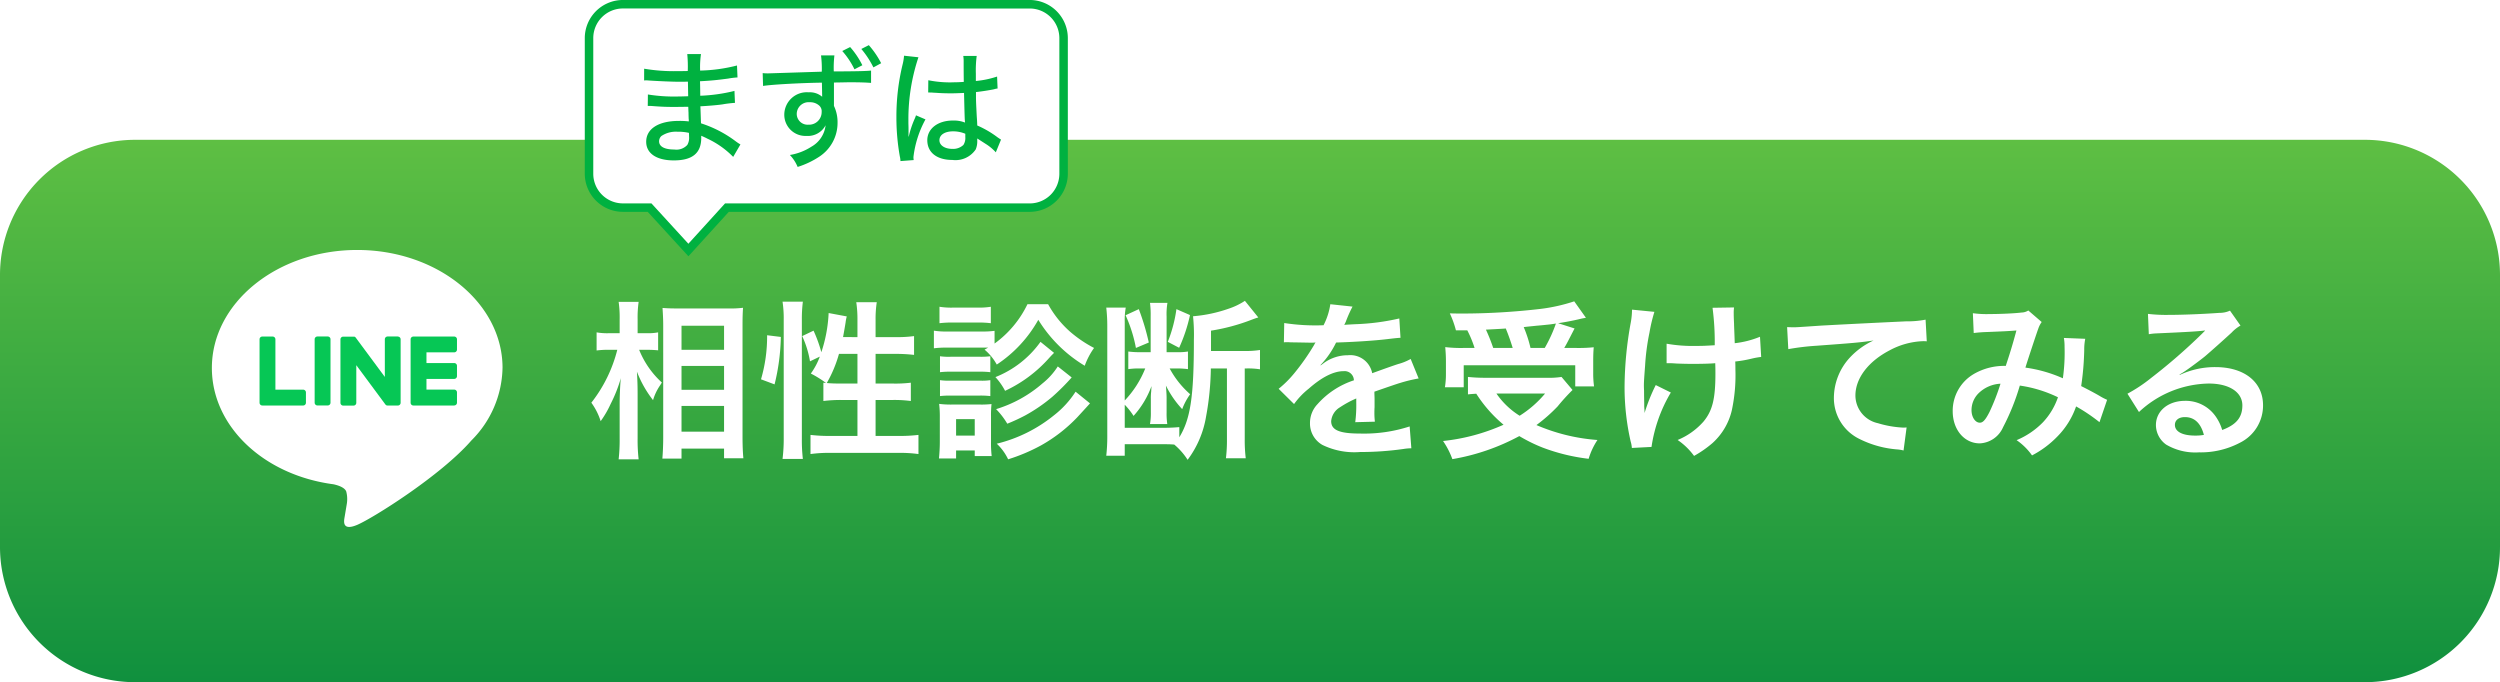
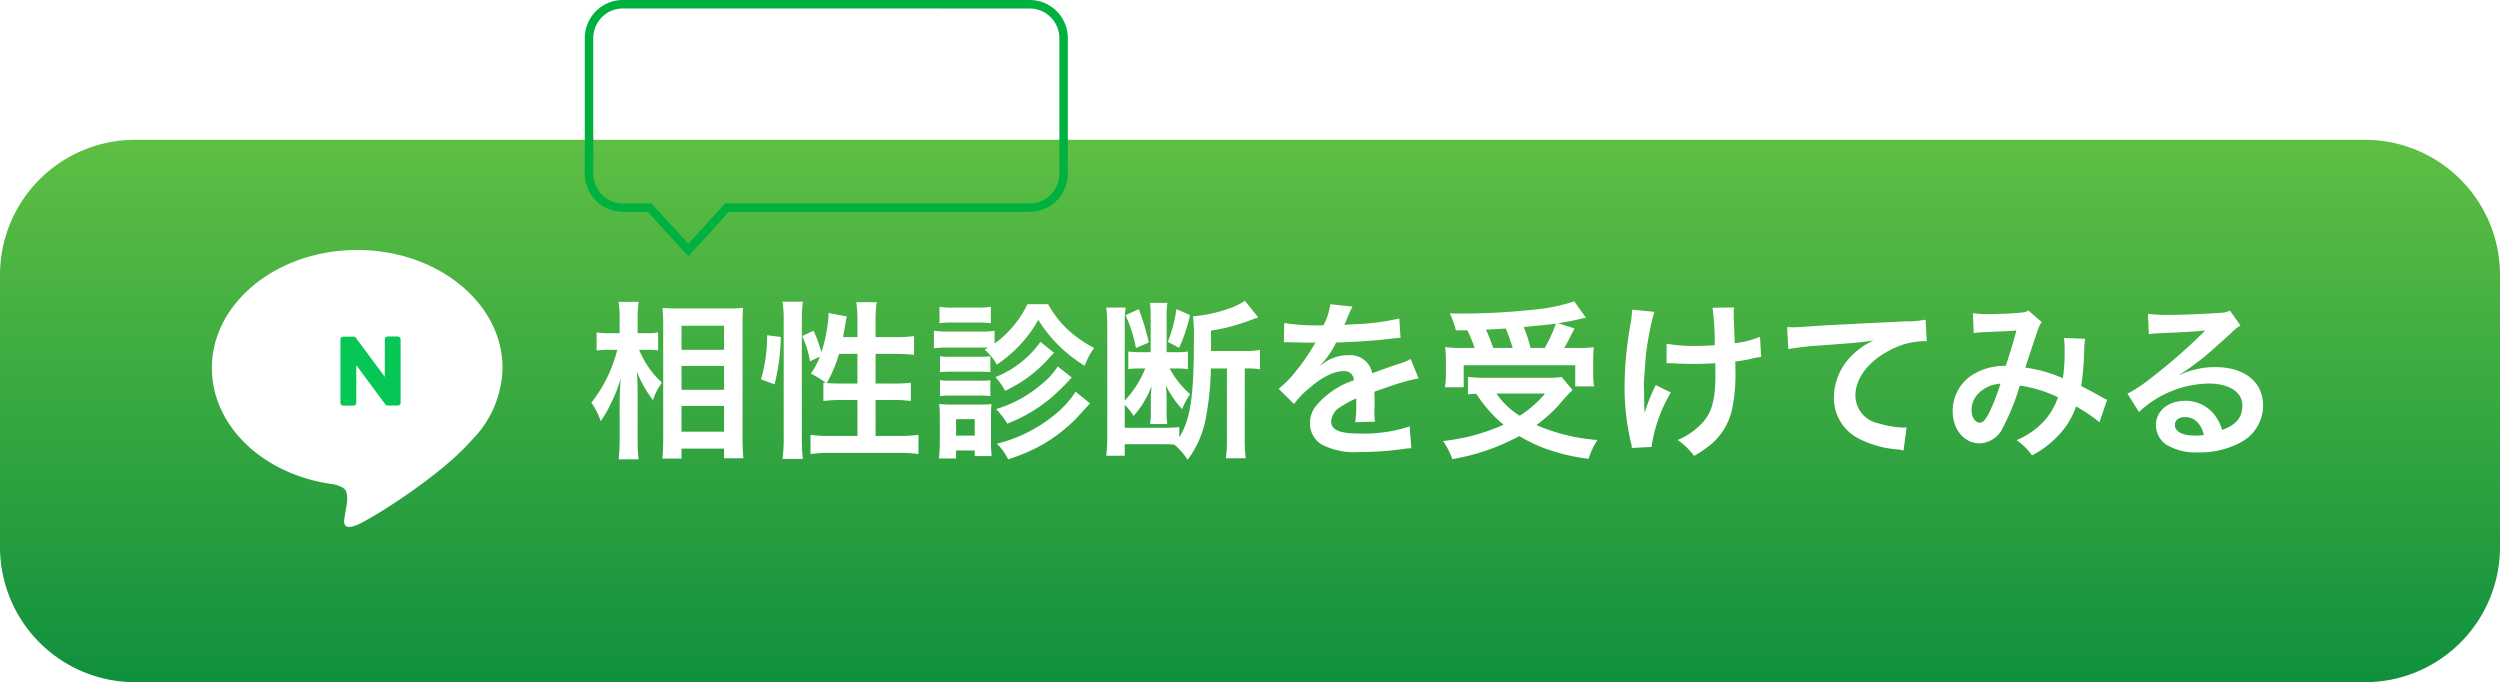
<svg xmlns="http://www.w3.org/2000/svg" width="295" height="80.498" viewBox="0 0 295 80.498">
  <defs>
    <linearGradient id="a" x1="0.5" x2="0.5" y2="1" gradientUnits="objectBoundingBox">
      <stop offset="0" stop-color="#5ebf43" />
      <stop offset="1" stop-color="#10903e" />
    </linearGradient>
    <filter id="b" x="0" y="12.498" width="295" height="68" filterUnits="userSpaceOnUse">
      <feOffset dy="4" input="SourceAlpha" />
      <feGaussianBlur result="c" />
      <feFlood flood-color="#333" flood-opacity="0.2" />
      <feComposite operator="in" in2="c" />
      <feComposite in="SourceGraphic" />
    </filter>
  </defs>
  <g transform="translate(-539 -936.502)">
    <g transform="matrix(1, 0, 0, 1, 539, 936.5)" filter="url(#b)">
      <path d="M15.892,0H279.108A15.946,15.946,0,0,1,295,16V48a15.946,15.946,0,0,1-15.892,16H15.892A15.946,15.946,0,0,1,0,48V16A15.946,15.946,0,0,1,15.892,0Z" transform="translate(0 12.5)" fill="url(#a)" />
    </g>
    <path d="M-92.9-11.22c.46,0,.8.02,1.26.06v-2.12a5.928,5.928,0,0,1-1.28.1h-1.14v-1.64a13.5,13.5,0,0,1,.12-2.06H-96.3a12.915,12.915,0,0,1,.12,2.08v1.62h-1.24a7.072,7.072,0,0,1-1.48-.1v2.14a9.8,9.8,0,0,1,1.46-.08h.98a16.713,16.713,0,0,1-3.06,6.24,7.659,7.659,0,0,1,1.1,2.18,11.8,11.8,0,0,0,1.18-2.04,16.592,16.592,0,0,0,1.2-3.04c-.08.7-.14,2.12-.14,3V-.76A20.294,20.294,0,0,1-96.3,1.7h2.36a20.069,20.069,0,0,1-.12-2.46V-5.9c0-1.1-.02-1.58-.08-2.74a13.082,13.082,0,0,0,1.9,3.36,6.114,6.114,0,0,1,.8-1.7c.06-.08.14-.22.24-.38a10.55,10.55,0,0,1-2.68-3.86Zm4.02,12.84V.44h5.02V1.58h2.28c-.06-.62-.1-1.48-.1-2.54V-14.14c0-.92.02-1.46.06-2.04a11.866,11.866,0,0,1-1.72.08h-6c-.86,0-1.24-.02-1.78-.06.06.96.08,1.44.08,2.12V-.94c0,.98-.04,1.82-.1,2.56Zm0-15.68h5.02v2.84h-5.02Zm0,4.74h5.02V-6.5h-5.02Zm0,4.72h5.02v3.04h-5.02Zm19.06-8.12c.1-.52.24-1.34.3-1.72a5.056,5.056,0,0,1,.14-.72l-2.14-.4a16.877,16.877,0,0,1-.86,4.62,16.391,16.391,0,0,0-.92-2.54l-1.34.64a11.432,11.432,0,0,1,.92,2.98l1.16-.56a8.29,8.29,0,0,1-1.06,2,12.645,12.645,0,0,1,1.8,1.12c-.14-.02-.18-.02-.32-.04v2.16a16.576,16.576,0,0,1,2.22-.12h1.8v4.24H-71.3a18.088,18.088,0,0,1-2.36-.12V1.08A16.269,16.269,0,0,1-71.3.94h8.04a16.161,16.161,0,0,1,2.34.14V-1.18a17.958,17.958,0,0,1-2.34.12h-2.72V-5.3H-64a14.949,14.949,0,0,1,2.18.12V-7.34a15.037,15.037,0,0,1-2.16.1h-2v-3.5h2.36a18.362,18.362,0,0,1,2.18.12v-2.22a14.159,14.159,0,0,1-2.2.12h-2.34v-2a13.279,13.279,0,0,1,.14-2.12h-2.42a13.448,13.448,0,0,1,.14,2.12v2Zm1.7,1.98v3.5h-2.1c-.64,0-1.08-.02-1.52-.06a14.9,14.9,0,0,0,1.44-3.44Zm-9.78,3.6a25.03,25.03,0,0,0,.74-5.6l-1.62-.2a17.95,17.95,0,0,1-.72,5.2Zm3.34,8.8A19.411,19.411,0,0,1-74.68-.7V-14.78a16.2,16.2,0,0,1,.12-2.12h-2.4a13.28,13.28,0,0,1,.14,2.12V-.86a19.1,19.1,0,0,1-.14,2.52Zm21.44-12.9a6.2,6.2,0,0,1,1.44,1.76,15.171,15.171,0,0,0,4.9-5.28A16.3,16.3,0,0,0-41.3-9.34a8.626,8.626,0,0,1,1.1-2.1,14.6,14.6,0,0,1-2.9-1.98,12.045,12.045,0,0,1-2.52-3.18h-2.44a12.3,12.3,0,0,1-3.88,4.64v-1.5a10.521,10.521,0,0,1-1.6.08H-57.5a8.81,8.81,0,0,1-1.6-.1v2.08a11.953,11.953,0,0,1,1.6-.08h4.8Zm-5.32-3.12a12.474,12.474,0,0,1,1.62-.08H-54a11.9,11.9,0,0,1,1.62.08V-16.3a9.052,9.052,0,0,1-1.62.1h-2.82a8.784,8.784,0,0,1-1.62-.1Zm.06,5.78a10.129,10.129,0,0,1,1.26-.06h3.46a9.854,9.854,0,0,1,1.22.06v-1.88a8.8,8.8,0,0,1-1.22.06h-3.46a7.423,7.423,0,0,1-1.26-.06Zm0,2.82a9.99,9.99,0,0,1,1.24-.06h3.44a9.909,9.909,0,0,1,1.26.06V-7.64a6.812,6.812,0,0,1-1.24.06h-3.44a7.423,7.423,0,0,1-1.26-.06Zm1.9,7.36V.66h2.2v.66h2a12.943,12.943,0,0,1-.08-1.66V-3.38a12.408,12.408,0,0,1,.06-1.44,10.8,10.8,0,0,1-1.38.06h-3.24a10.951,10.951,0,0,1-1.56-.08,12.49,12.49,0,0,1,.08,1.56V-.36c0,.66-.04,1.34-.1,1.96Zm0-4.64h2.2V-1.1h-2.2Zm9.96-9.12A11.931,11.931,0,0,1-51.84-8,7.427,7.427,0,0,1-50.7-6.38a15.885,15.885,0,0,0,5.22-3.9c.24-.26.24-.26.56-.58Zm4.14,5.88A11.173,11.173,0,0,1-44.92-3.5,17.171,17.171,0,0,1-51.68-.14,6.1,6.1,0,0,1-50.34,1.7,21.335,21.335,0,0,0-46.46.06a18.146,18.146,0,0,0,4.28-3.32c1.14-1.24,1.14-1.24,1.5-1.64Zm-2.1-2.98a8.167,8.167,0,0,1-1.8,2,14.992,14.992,0,0,1-5.48,3.04A9.009,9.009,0,0,1-50.44-2.5a21.351,21.351,0,0,0,2.12-.98,19.082,19.082,0,0,0,3.2-2.2,26.3,26.3,0,0,0,2.28-2.28Zm19.96.24V-.7a17.577,17.577,0,0,1-.12,2.28h2.34A17.793,17.793,0,0,1-22.42-.7V-9.02h.2a8.81,8.81,0,0,1,1.6.1V-11.2a10.872,10.872,0,0,1-1.76.12H-26.4v-2.4a23.174,23.174,0,0,0,4.82-1.3c.32-.12.32-.12.62-.22a.509.509,0,0,0,.14-.04L-22.4-17a8.012,8.012,0,0,1-1.9.92,16.69,16.69,0,0,1-4.22.9,21.278,21.278,0,0,1,.1,2.76c0,6.74-.4,9.36-1.72,11.52V-2.1a19.741,19.741,0,0,1-2.08.08h-4.36V-4.74a8.164,8.164,0,0,1,1.04,1.32,10.755,10.755,0,0,0,2.12-3.52c-.02.3-.02.32-.04.66a6.191,6.191,0,0,0-.04.86v1.56a7.422,7.422,0,0,1-.1,1.4h2.04a8.39,8.39,0,0,1-.08-1.36V-5.6c0-.3-.04-.92-.08-1.4A11.444,11.444,0,0,0-29.8-4.22a7.455,7.455,0,0,1,.94-1.76,10.9,10.9,0,0,1-2.42-3.04h.68a9.92,9.92,0,0,1,1.48.08v-2.08a6.864,6.864,0,0,1-1.32.08h-1.2v-4.2a7.9,7.9,0,0,1,.1-1.62H-33.6a10.691,10.691,0,0,1,.08,1.6v4.22h-1.26a9.865,9.865,0,0,1-1.38-.08v2.08a8.6,8.6,0,0,1,1.34-.08h.66a11.872,11.872,0,0,1-2.42,3.78V-14.5a8.465,8.465,0,0,1,.12-1.7h-2.3a18.806,18.806,0,0,1,.12,2.26V-1.02a20.257,20.257,0,0,1-.12,2.3h2.18V-.08h4.32c.74,0,.96,0,1.52.04a7.837,7.837,0,0,1,1.58,1.8,11.662,11.662,0,0,0,2.18-5.12,33.141,33.141,0,0,0,.56-5.66ZM-36.48-15.3a16.747,16.747,0,0,1,1.22,3.86l1.52-.64a28.152,28.152,0,0,0-1.18-3.94Zm6-.72a16.491,16.491,0,0,1-1.02,3.86l1.34.7a18.815,18.815,0,0,0,1.28-3.86ZM-17.8-12.1a2.21,2.21,0,0,1,.32-.02c.18,0,.18,0,.56.02.44,0,2.2.04,2.52.04,0,0,.26-.02.34-.02a.979.979,0,0,0-.16.26,26.49,26.49,0,0,1-2.4,3.42,12.252,12.252,0,0,1-1.8,1.78l1.82,1.8a8.993,8.993,0,0,1,1.74-1.82C-13.32-8-11.92-8.7-10.76-8.7A1.1,1.1,0,0,1-9.54-7.62a9.784,9.784,0,0,0-4.3,2.82,3.187,3.187,0,0,0-.88,2.22A2.9,2.9,0,0,0-13.26,0,8.589,8.589,0,0,0-8.8.84,36.275,36.275,0,0,0-3.68.48,5.893,5.893,0,0,1-2.76.4l-.2-2.58a17.377,17.377,0,0,1-5.88.84c-2.42,0-3.38-.42-3.38-1.46a2.106,2.106,0,0,1,1.04-1.64A12.155,12.155,0,0,1-9.26-5.48V-5a15.833,15.833,0,0,1-.12,2.32l2.32-.06A8.211,8.211,0,0,1-7.12-3.8c0-.14,0-.32.02-.66v-.8c0-.28,0-.28-.02-.8v-.22q2.58-.9,3-1.02A17.654,17.654,0,0,1-1.9-7.84l-.94-2.3a6.248,6.248,0,0,1-1.48.6q-.75.24-3.06,1.08a2.631,2.631,0,0,0-2.86-2.12,4.835,4.835,0,0,0-2.82.9c-.26.2-.26.2-.4.3l-.02-.04a10.349,10.349,0,0,0,1.84-2.66c2.02-.06,4.56-.22,6.02-.4,1.02-.12,1.02-.12,1.58-.16l-.14-2.28a27.019,27.019,0,0,1-5.24.68c-1.1.06-1.1.06-1.26.08.04-.08.08-.14.18-.36a15.281,15.281,0,0,1,.8-1.8l-2.62-.28a7.921,7.921,0,0,1-.8,2.48,24.168,24.168,0,0,1-4.64-.26ZM3.84-13.52a12.948,12.948,0,0,1,.86,2.08H3.44a15.5,15.5,0,0,1-2.2-.1c.06.72.08,1.14.08,1.7v1.5A9.255,9.255,0,0,1,1.2-6.8H3.42V-9.4H16.58v2.5H18.8a10.77,10.77,0,0,1-.1-1.48V-9.84c0-.72.02-1.16.06-1.68a18.375,18.375,0,0,1-2.16.08H15.28c.3-.5.32-.56,1.22-2.3l-1.94-.62c1.02-.16,1.64-.28,2.42-.46.48-.12.54-.12.86-.18l-1.38-1.94a20.517,20.517,0,0,1-4.04.9,80.848,80.848,0,0,1-9.06.54c-.36,0-.9,0-1.58-.02a11.456,11.456,0,0,1,.72,2ZM6.9-11.44a21.123,21.123,0,0,0-.86-2.16c1.5-.08,2.28-.12,2.34-.14.3.72.56,1.46.82,2.3Zm4.4,0a14.8,14.8,0,0,0-.8-2.46c.64-.08,1.16-.12,1.48-.16.74-.06,1.24-.12,1.46-.14.2-.02.34-.04.86-.12a16.891,16.891,0,0,1-1.32,2.88Zm3.66,3.42a9.584,9.584,0,0,1-1.74.1H5.96a18.982,18.982,0,0,1-2.04-.1v2.06c.36-.04.4-.04.98-.08A15.97,15.97,0,0,0,8.12-2.38,23.43,23.43,0,0,1,.98-.46a9.391,9.391,0,0,1,1.1,2.14,25.615,25.615,0,0,0,7.9-2.72A18.59,18.59,0,0,0,12.74.32a22.767,22.767,0,0,0,5.42,1.32A8.409,8.409,0,0,1,19.2-.58,22.222,22.222,0,0,1,12-2.34a19.28,19.28,0,0,0,2.5-2.2,23.832,23.832,0,0,1,1.76-1.94ZM13.02-6.06a12.682,12.682,0,0,1-3,2.62A9.25,9.25,0,0,1,7.28-6.06ZM27.36-9.64h.3c.24,0,.32,0,.9.04.52.02,1.26.04,1.82.04,1,0,2.04-.02,2.72-.08.02.66.02.84.02,1.26,0,2.96-.36,4.36-1.4,5.62A8.241,8.241,0,0,1,28.66-.58,7.878,7.878,0,0,1,30.6,1.3,13.008,13.008,0,0,0,32.78-.22,7.5,7.5,0,0,0,35.06-4.1a19.843,19.843,0,0,0,.42-4.78c0-.36,0-.54-.02-.96a14.128,14.128,0,0,0,1.94-.34,9.744,9.744,0,0,1,1.12-.2l-.14-2.38A11,11,0,0,1,35.4-12c-.04-1.28-.08-2.04-.08-2.26-.04-.9-.04-1.08-.04-1.28a4.36,4.36,0,0,1,.04-.68l-2.54.04a30.882,30.882,0,0,1,.26,4.42c-1.04.06-1.36.08-2.12.08a17.818,17.818,0,0,1-3.56-.26ZM26.08-7.06a20.636,20.636,0,0,0-1.32,3.3c0-.32-.02-.44-.04-.76v-.36c-.02-.98-.02-1.32-.02-1.54-.02-.32-.02-.56-.02-.62,0-.38.04-.96.14-2.28a26.942,26.942,0,0,1,.52-3.94,19.321,19.321,0,0,1,.58-2.44l-2.64-.26a8.8,8.8,0,0,1-.14,1.48A42.987,42.987,0,0,0,22.4-6.9a28.779,28.779,0,0,0,.72,6.5,3.259,3.259,0,0,1,.14.76L25.58.24a17.4,17.4,0,0,1,2.28-6.42ZM41.72-11.3a29.032,29.032,0,0,1,3.32-.4c4.34-.32,5.12-.38,6.74-.62a8.815,8.815,0,0,0-2.78,2A7.051,7.051,0,0,0,47.1-5.6,5.351,5.351,0,0,0,49.96-.78,12.032,12.032,0,0,0,54.64.54a4.248,4.248,0,0,1,.68.12l.36-2.72c-.2.02-.38.02-.4.02a12.137,12.137,0,0,1-2.98-.52,3.358,3.358,0,0,1-2.66-3.26c0-2.02,1.5-4.02,4.04-5.34a8.944,8.944,0,0,1,3.96-1.08,3.1,3.1,0,0,1,.42.02l-.14-2.56a11.292,11.292,0,0,1-2.3.2c-5.54.26-8.86.44-9.98.5-2.94.2-2.94.2-3.3.2-.1,0-.32,0-.76-.02ZM63.6-13.2a15.553,15.553,0,0,1,1.58-.12c1.96-.08,2.44-.1,3.46-.18-.5,1.84-.74,2.6-1.26,4.18a7.122,7.122,0,0,0-3.78.96,5.032,5.032,0,0,0-2.48,4.38c0,2.18,1.36,3.8,3.2,3.8a3.16,3.16,0,0,0,2.74-1.9A26.645,26.645,0,0,0,69.04-7a15.272,15.272,0,0,1,4.5,1.38,8.141,8.141,0,0,1-1.78,2.96,9.4,9.4,0,0,1-3.1,2.1,7.269,7.269,0,0,1,1.82,1.8A11.589,11.589,0,0,0,73.5-1.02a9.445,9.445,0,0,0,2.18-3.52,20.424,20.424,0,0,1,2.76,1.86l.9-2.64a7.062,7.062,0,0,1-.92-.48c-.62-.36-1.5-.82-2.14-1.14a33.32,33.32,0,0,0,.36-4.24,6.484,6.484,0,0,1,.12-1.34l-2.52-.1a6,6,0,0,1,.08,1.06,21.724,21.724,0,0,1-.2,3.7A16.3,16.3,0,0,0,69.7-9.12c.18-.62,1.4-4.3,1.5-4.54a2.985,2.985,0,0,1,.42-.84l-1.58-1.36a1.516,1.516,0,0,1-.8.24c-.74.1-2.52.18-3.72.18a11.86,11.86,0,0,1-2.02-.1Zm3.16,5.98a26.088,26.088,0,0,1-1.3,3.34c-.46.9-.76,1.26-1.14,1.26-.54,0-.98-.66-.98-1.48a2.811,2.811,0,0,1,.76-1.92A3.957,3.957,0,0,1,66.76-7.22ZM87.88-8.3a7.85,7.85,0,0,0,.82-.52c.4-.26,1.84-1.34,2.2-1.64.68-.58,2.14-1.88,3.14-2.8a4.287,4.287,0,0,1,1.04-.82l-1.24-1.76a2.947,2.947,0,0,1-1.24.26c-1.94.14-4.38.24-6.08.24a18.088,18.088,0,0,1-2.36-.12l.1,2.4a6.746,6.746,0,0,1,.96-.1c3.62-.16,4.9-.24,5.66-.34l.02.02-.36.36a66.78,66.78,0,0,1-5.98,5.2,17.987,17.987,0,0,1-2.82,1.88L83.1-3.88a12.323,12.323,0,0,1,8.24-3.36c2.42,0,3.96,1.02,3.96,2.58,0,1.42-.72,2.28-2.38,2.9A5.379,5.379,0,0,0,92-3.56,4.3,4.3,0,0,0,88.54-5.2c-2,0-3.44,1.2-3.44,2.86a2.855,2.855,0,0,0,1.2,2.3,6.766,6.766,0,0,0,3.88.92A9.9,9.9,0,0,0,95.02-.26a4.888,4.888,0,0,0,2.72-4.42c0-2.74-2.2-4.5-5.62-4.5a9.763,9.763,0,0,0-4.2.92Zm2.88,7.12a5.413,5.413,0,0,1-1.04.08c-1.48,0-2.38-.46-2.38-1.26,0-.56.46-.92,1.18-.92C89.64-3.28,90.4-2.56,90.76-1.18Z" transform="translate(708.299 989)" fill="#fff" />
    <g transform="translate(63.722 -35.346)">
      <path d="M87.578,72.262c0-7.674-7.693-13.917-17.149-13.917S53.279,64.588,53.279,72.262c0,6.88,6.1,12.641,14.342,13.73.558.121,1.319.368,1.511.846a3.522,3.522,0,0,1,.055,1.551s-.2,1.21-.245,1.468c-.075.433-.345,1.7,1.485.925S80.3,84.966,83.9,80.825h0a12.383,12.383,0,0,0,3.676-8.563" transform="translate(447 943)" fill="#fff" />
-       <path d="M204.3,130h-4.818a.327.327,0,0,1-.327-.327v-.005h0v-7.471h0v-.007a.327.327,0,0,1,.327-.327H204.3a.328.328,0,0,1,.327.327V123.4a.327.327,0,0,1-.327.327h-3.274v1.263H204.3a.328.328,0,0,1,.327.327v1.216a.327.327,0,0,1-.327.328h-3.274v1.263H204.3a.328.328,0,0,1,.327.327v1.216a.327.327,0,0,1-.327.327" transform="translate(324.575 889.698)" fill="#06c755" />
-       <path d="M93.424,130a.327.327,0,0,0,.327-.327v-1.216a.328.328,0,0,0-.327-.327H90.149v-5.941a.328.328,0,0,0-.327-.327H88.605a.327.327,0,0,0-.327.327v7.478h0v.005a.327.327,0,0,0,.327.327h4.818Z" transform="translate(417.627 889.698)" fill="#06c755" />
-       <path d="M130.274,121.855h-1.216a.328.328,0,0,0-.328.327v7.484a.328.328,0,0,0,.328.327h1.216a.327.327,0,0,0,.327-.327v-7.484a.327.327,0,0,0-.327-.327" transform="translate(383.677 889.699)" fill="#06c755" />
      <path d="M154.429,121.855h-1.216a.327.327,0,0,0-.327.327v4.445L149.461,122a.358.358,0,0,0-.026-.034l0,0-.02-.02-.006-.005-.018-.015-.009-.007-.017-.012-.01-.006-.018-.01-.01-.005-.019-.008-.011,0-.02-.006-.012,0-.019,0-.014,0-.018,0h-1.238a.327.327,0,0,0-.327.327v7.484a.327.327,0,0,0,.327.327h1.216a.327.327,0,0,0,.327-.327v-4.444l3.429,4.63a.331.331,0,0,0,.084.082l0,0,.021.013.009.005.016.008.016.007.01,0,.023.007h0a.333.333,0,0,0,.086.011h1.21a.327.327,0,0,0,.327-.327v-7.484a.327.327,0,0,0-.327-.327" transform="translate(367.802 889.699)" fill="#06c755" />
    </g>
    <g transform="translate(-25 495.281)">
-       <path d="M11044.146,22949H11041a4,4,0,0,1-4-4v-16a4,4,0,0,1,4-4h48a4,4,0,0,1,4,4v16a4,4,0,0,1-4,4h-35.728l-4.546,5Z" transform="translate(-10403.496 -22483.281)" fill="#fff" />
      <path d="M11048.728,22954.742l-4.8-5.242H11041a4.506,4.506,0,0,1-4.5-4.5v-16a4.506,4.506,0,0,1,4.5-4.5h48a4.506,4.506,0,0,1,4.5,4.5v16a4.506,4.506,0,0,1-4.5,4.5h-35.507Zm-7.726-29.24a3.5,3.5,0,0,0-3.5,3.5v16a3.5,3.5,0,0,0,3.5,3.5h3.364l.149.162,4.21,4.6,4.326-4.758H11089a3.5,3.5,0,0,0,3.5-3.5v-16a3.5,3.5,0,0,0-3.5-3.5Z" transform="translate(-10403.496 -22483.281)" fill="#00b140" />
-       <path d="M-9.135-1.455A5.141,5.141,0,0,1-9.66-1.8a13.8,13.8,0,0,0-4.125-2.145c-.015-.18-.03-.855-.075-2.01.9-.045,1.98-.135,2.6-.225A13.221,13.221,0,0,1-9.78-6.36l-.06-1.41a19.542,19.542,0,0,1-4.035.57c-.015-1.185-.015-1.185-.03-1.71,1.395-.075,2.07-.15,3.315-.315A8.6,8.6,0,0,1-9.48-9.36l-.06-1.41a19.057,19.057,0,0,1-4.35.6,10.623,10.623,0,0,1,.1-1.95h-1.62a15.006,15.006,0,0,1,.06,2c-.45.015-.945.015-1.185.015a20.969,20.969,0,0,1-3.96-.285L-20.5-9a1.483,1.483,0,0,1,.225-.015A2.956,2.956,0,0,1-19.965-9c1.095.075,2.805.15,3.66.15.285,0,.525,0,.975-.015l.03,1.725c-.465.015-.945.03-1.275.03a19.209,19.209,0,0,1-3.48-.24L-20.07-6h.12c.105,0,.24,0,.42.015,1.14.09,1.71.105,2.64.105.39,0,1.02-.015,1.6-.015.015.3.015.525.03.675,0,.345.015.585.015.675a1.2,1.2,0,0,0,.015.165v.21a8.213,8.213,0,0,0-1.17-.06c-2.4,0-3.855.93-3.855,2.46,0,1.38,1.23,2.2,3.255,2.2,2.19,0,3.24-.855,3.24-2.655v-.255c.2.09.54.24.7.33A10.361,10.361,0,0,1-9.99.015ZM-15.21-2.82s.015.375.015.465a1.627,1.627,0,0,1-.21.96,1.739,1.739,0,0,1-1.53.54c-1.155,0-1.8-.345-1.8-.975a.864.864,0,0,1,.27-.615,3.058,3.058,0,0,1,1.89-.51A5.7,5.7,0,0,1-15.21-2.82Zm9.375-7.02a5.676,5.676,0,0,1-.675-.03l.045,1.515c.945-.165,4.56-.36,6.945-.39L.51-7.08a2.232,2.232,0,0,0-1.59-.525A2.659,2.659,0,0,0-3.96-4.98,2.5,2.5,0,0,0-1.335-2.46,2.357,2.357,0,0,0,.915-3.72,3.311,3.311,0,0,1-.765-1.185,6.662,6.662,0,0,1-3.3-.21,4.586,4.586,0,0,1-2.385,1.2,10.108,10.108,0,0,0,.2-.03,4.761,4.761,0,0,0,2.325-4,4.454,4.454,0,0,0,1.9-6V-8.76c1.2-.015,1.455-.03,1.86-.03,1.275,0,1.98.03,2.52.075V-10.17c-.525.06-1.665.09-4.4.1a12.405,12.405,0,0,1,.075-1.89H.375a12.588,12.588,0,0,1,.09,1.92ZM-.96-6.435a1.593,1.593,0,0,1,1.125.4.9.9,0,0,1,.285.75,1.487,1.487,0,0,1-1.575,1.5A1.28,1.28,0,0,1-2.49-5.1,1.4,1.4,0,0,1-.96-6.435ZM2.88-12.48a9.5,9.5,0,0,1,1.44,2.16l.93-.48a9.771,9.771,0,0,0-1.44-2.145Zm2.25-.24a10.706,10.706,0,0,1,1.425,2.175l.915-.495a10.341,10.341,0,0,0-1.455-2.13Zm7.89,5.13h.075a.517.517,0,0,1,.135.015h.27c.06.015.225.015.465.03.585.045,1.17.06,1.77.06.48,0,.75-.015,1.515-.045.075,3.06.075,3.06.12,3.495a3.657,3.657,0,0,0-1.44-.24c-1.77,0-3.015.96-3.015,2.325C12.915-.51,14.04.375,15.87.375A2.881,2.881,0,0,0,18.63-.87a2.438,2.438,0,0,0,.18-1.02v-.27c.135.09.51.33,1,.645A5.607,5.607,0,0,1,21-.525l.615-1.5c-.15-.09-.21-.135-.39-.255A11.7,11.7,0,0,0,18.81-3.69c-.015-.465-.015-.465-.06-1.095-.075-1.56-.09-1.635-.09-2.505v-.345c.7-.075,1.635-.225,2.13-.33a2.322,2.322,0,0,1,.42-.09l-.06-1.41a11.144,11.144,0,0,1-2.505.525v-.87a12.963,12.963,0,0,1,.1-2.085H17.16a4.038,4.038,0,0,1,.045.69c0,1.035,0,1.035.015,2.37-.465.03-.675.045-1.065.045a12.753,12.753,0,0,1-3.12-.24ZM17.4-2.715v.39a1.483,1.483,0,0,1-.225.93,1.761,1.761,0,0,1-1.3.465c-.9,0-1.53-.42-1.53-1.02,0-.63.63-1.05,1.62-1.05A3.723,3.723,0,0,1,17.4-2.715Zm-7.23-9.21a6.077,6.077,0,0,1-.18,1.08,25.947,25.947,0,0,0-.72,6.12,26.284,26.284,0,0,0,.4,4.665A2.848,2.848,0,0,1,9.75.51L11.31.39a2.367,2.367,0,0,1-.03-.36A12.21,12.21,0,0,1,12.7-4.41L11.58-4.89a2.87,2.87,0,0,1-.15.4,11.1,11.1,0,0,0-.7,2.1h-.03v-.63c0-.45,0-.45-.015-.915v-.405a22.985,22.985,0,0,1,1.185-7.4Z" transform="translate(660.506 459.719)" fill="#00b140" />
    </g>
  </g>
</svg>